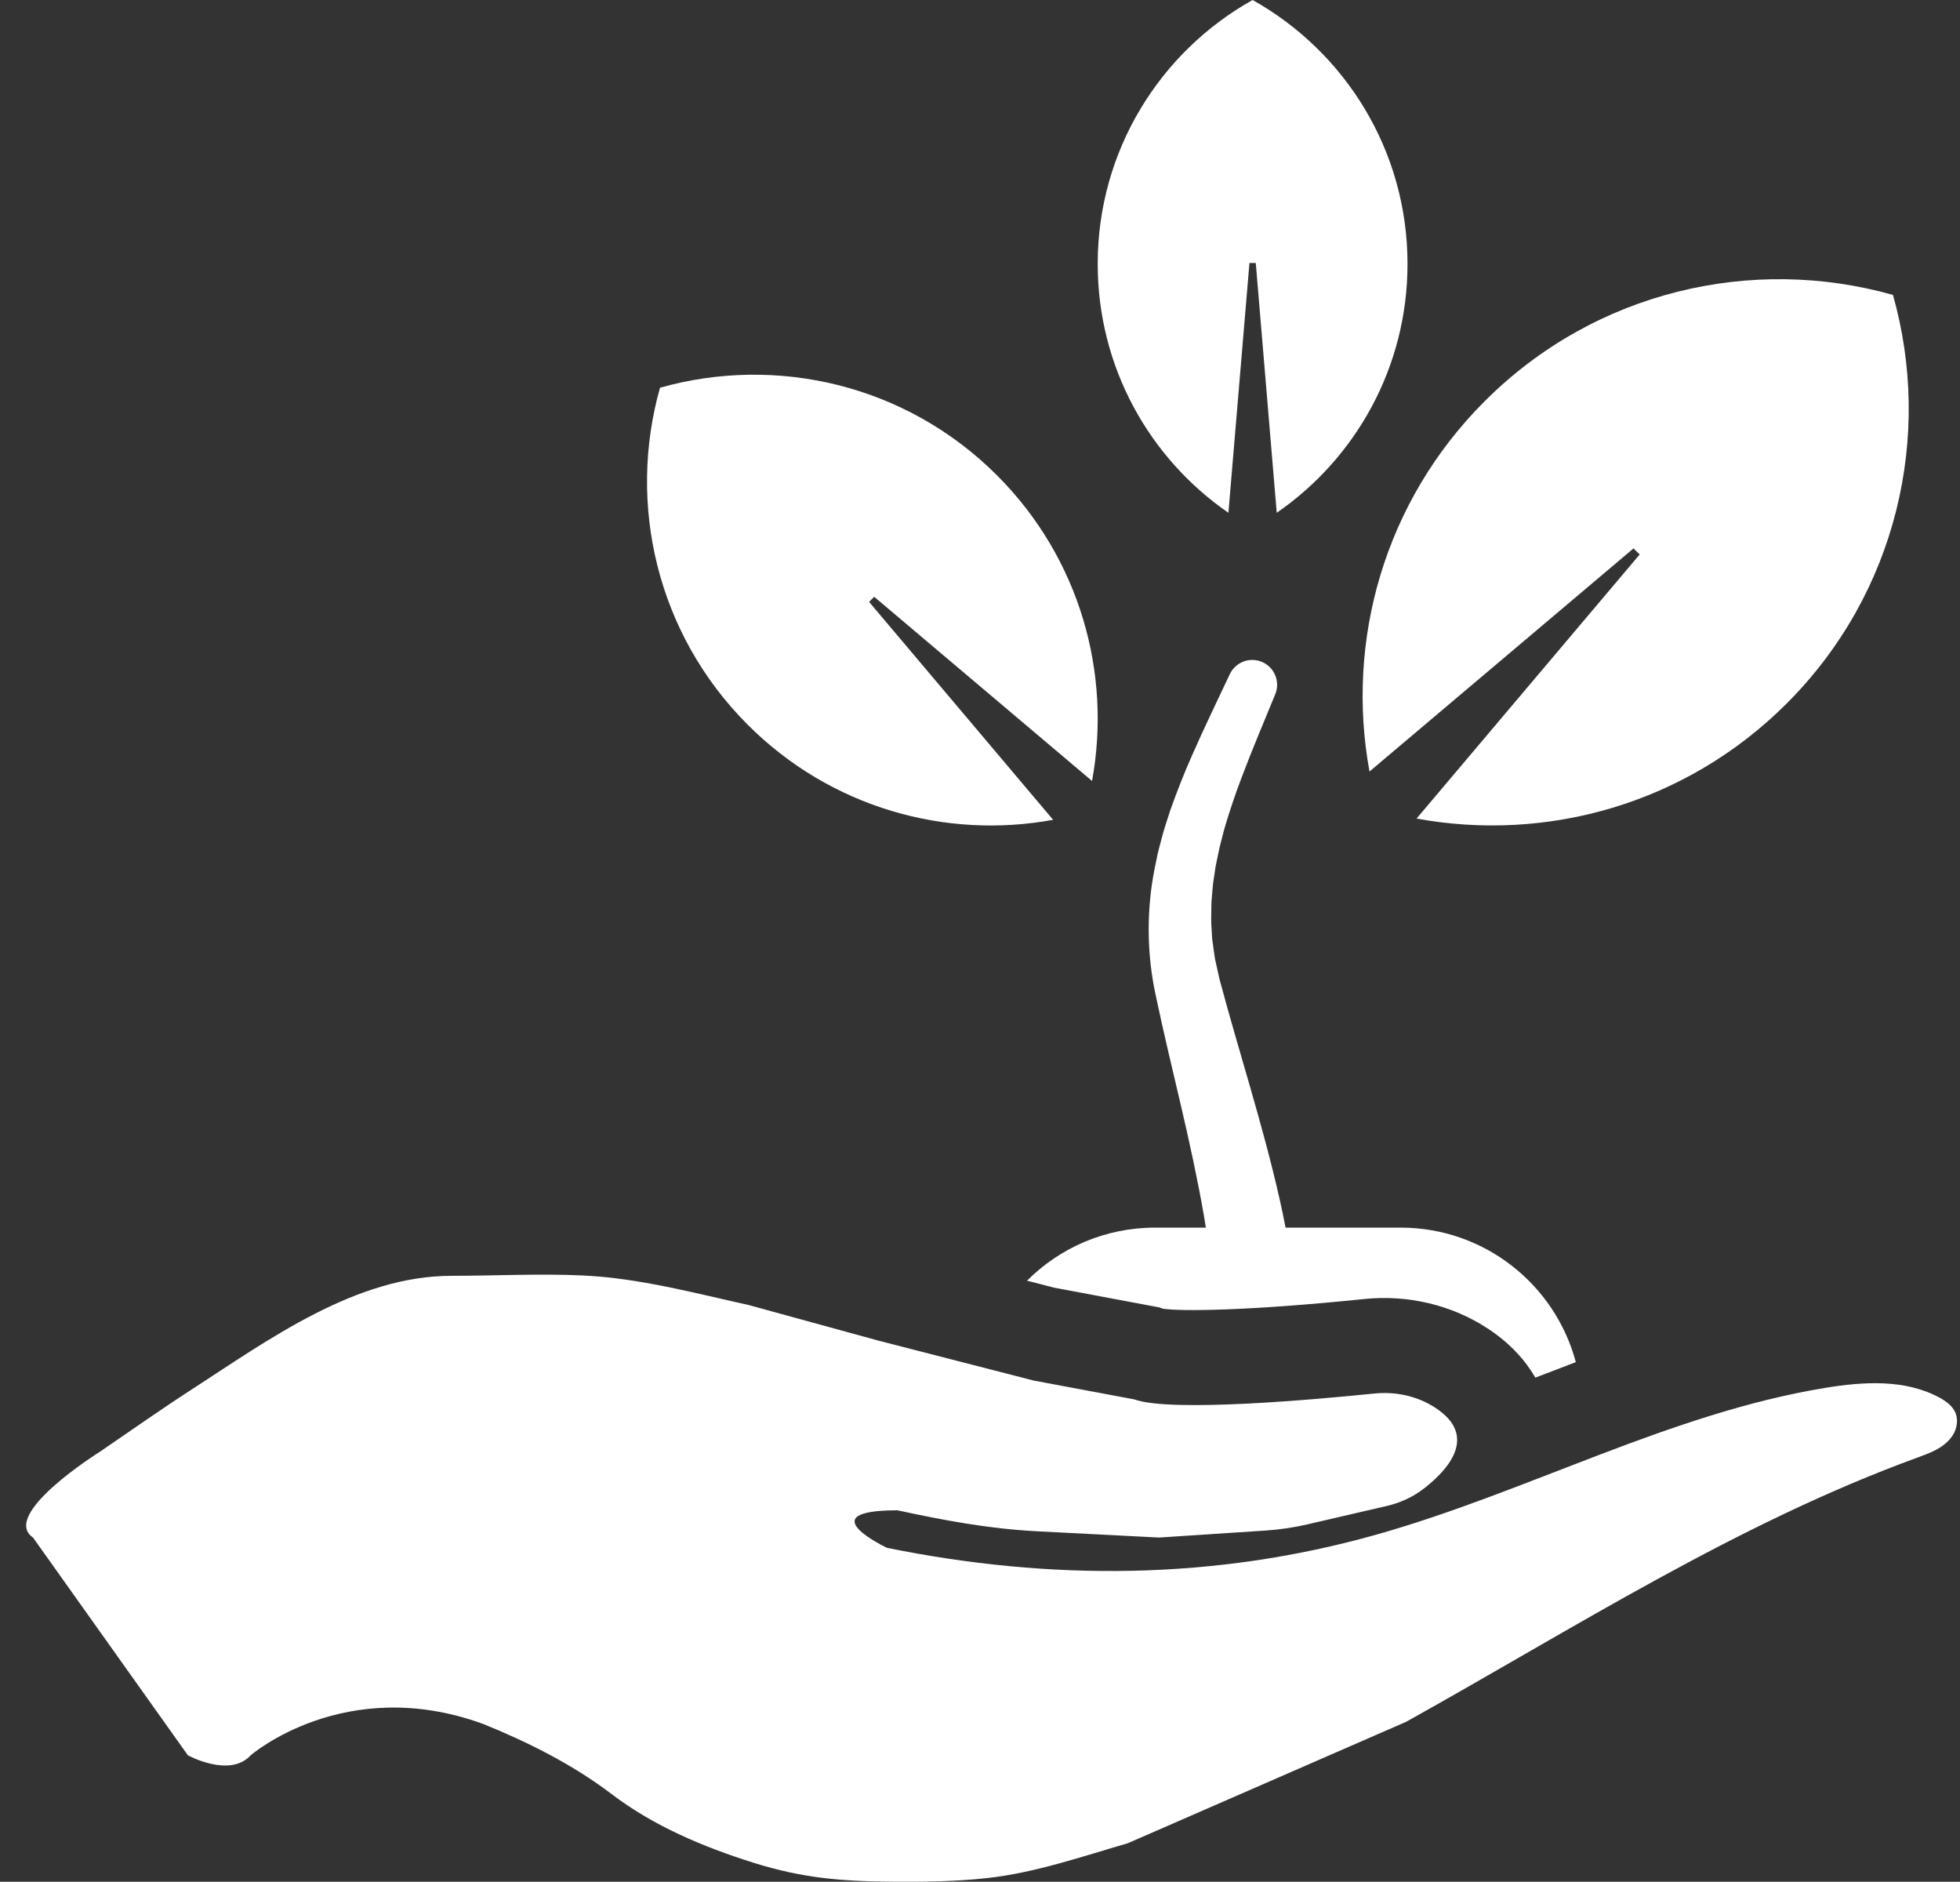
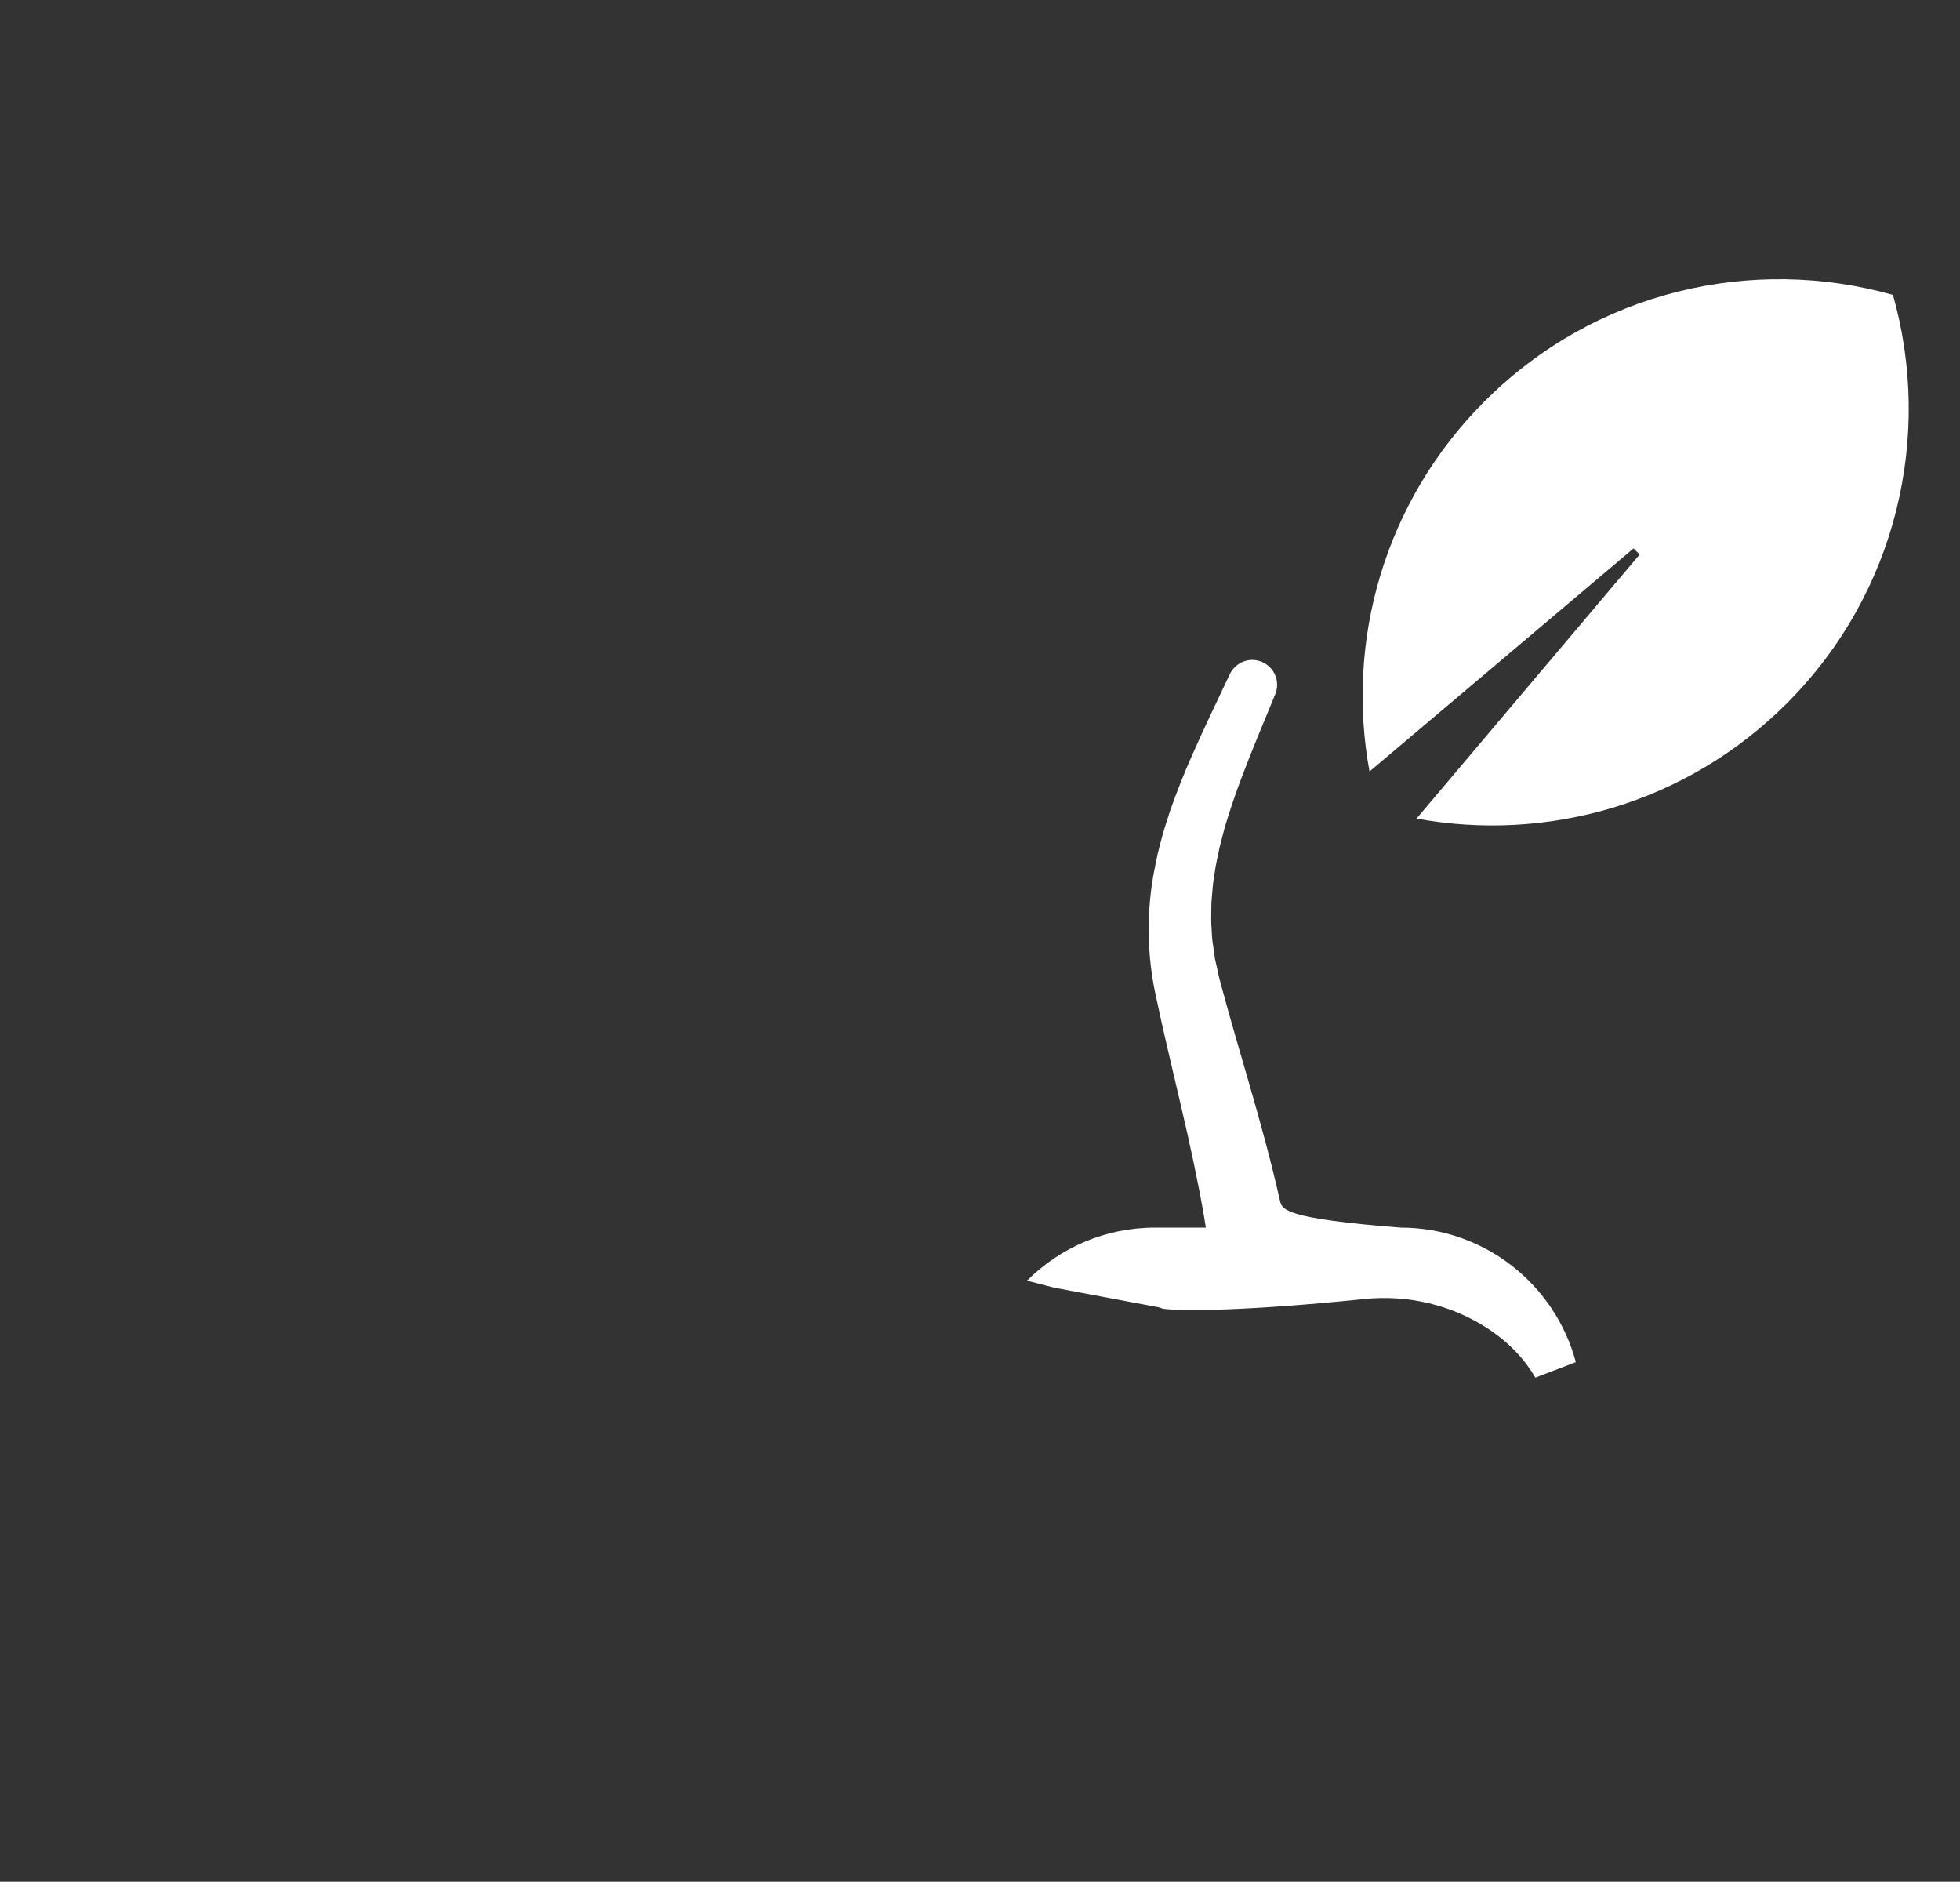
<svg xmlns="http://www.w3.org/2000/svg" fill="#ffffff" height="122" preserveAspectRatio="xMidYMid meet" version="1" viewBox="35.7 39.0 127.1 122.0" width="127.1" zoomAndPan="magnify">
  <rect x="35.7" y="39.0" width="127.1" height="122.0" fill="#333333" stroke="none" />
  <g id="change1_1">
-     <path d="M 161.465 129.609 C 159.238 128.406 156.535 128.57 154.035 128.984 C 143.961 130.648 134.789 135.719 124.961 138.492 C 114.484 141.449 103.824 141.504 93.223 139.352 C 93.223 139.352 88.062 136.918 93.902 136.918 C 96.914 137.57 99.777 138.105 102.859 138.273 L 110.867 138.684 L 117.777 138.23 C 118.691 138.168 119.598 138.035 120.488 137.828 L 125.641 136.633 C 126.512 136.43 127.332 136.055 128.035 135.508 C 129.574 134.316 131.605 132.113 128.777 130.27 C 127.605 129.504 126.191 129.203 124.801 129.348 C 121.055 129.73 111.617 130.59 109.238 129.723 L 102.723 128.504 L 92.68 125.922 L 84.262 123.613 C 80.719 122.828 77.176 121.871 73.535 121.695 C 70.703 121.559 67.828 121.715 64.988 121.715 C 58.762 121.715 53.117 125.855 48.109 129.098 C 46.105 130.395 44.156 131.773 42.184 133.117 C 42.184 133.117 35.668 137.188 37.84 138.684 L 47.883 152.801 C 47.883 152.801 50.598 154.293 51.957 152.801 C 51.957 152.801 58.066 147.508 67.023 150.766 C 69.918 151.934 72.863 153.414 75.352 155.309 C 78.074 157.383 81.285 158.734 84.531 159.758 C 87.801 160.789 90.383 160.98 93.758 160.996 C 95.719 161.008 97.688 160.98 99.641 160.77 C 102.809 160.426 105.789 159.387 108.832 158.504 L 126.887 150.629 C 137.762 144.574 148.316 137.773 160.059 133.492 C 160.859 133.199 161.695 132.898 162.23 132.195 C 162.383 131.996 162.496 131.77 162.555 131.523 C 162.797 130.516 162.137 129.977 161.465 129.609" fill="inherit" />
-     <path d="M 115.359 72.246 L 116.723 56.051 L 117.133 56.051 L 118.492 72.246 C 123.613 68.715 126.973 62.805 126.973 56.109 C 126.973 48.758 122.922 42.352 116.926 39 C 110.934 42.352 106.883 48.758 106.883 56.109 C 106.883 62.805 110.238 68.715 115.359 72.246" fill="inherit" />
    <path d="M 124.508 89.02 L 141.629 74.555 L 142.027 74.949 L 127.559 92.07 C 136.004 93.621 145.039 91.133 151.566 84.605 C 158.734 77.438 161.031 67.234 158.453 58.121 C 149.344 55.547 139.145 57.844 131.973 65.016 C 125.445 71.539 122.957 80.578 124.508 89.02" fill="inherit" />
-     <path d="M 103.992 92.152 L 92.059 78.023 L 92.387 77.691 L 106.516 89.633 C 107.793 82.664 105.738 75.207 100.355 69.82 C 94.434 63.902 86.02 62.012 78.5 64.137 C 76.375 71.652 78.27 80.07 84.188 85.988 C 89.574 91.375 97.027 93.43 103.992 92.152" fill="inherit" />
-     <path d="M 102.297 122.031 L 104.059 122.484 L 110.871 123.762 L 111.113 123.848 C 112.301 124.023 116.598 123.996 124.172 123.219 C 126.996 122.93 129.824 123.602 132.141 125.109 C 133.656 126.098 134.633 127.227 135.262 128.316 C 136.133 127.98 137.008 127.645 137.887 127.312 C 136.547 122.285 131.965 118.59 126.523 118.59 L 119.066 118.59 C 118.953 118 118.828 117.414 118.699 116.832 C 118.141 114.355 117.477 111.941 116.793 109.566 C 116.109 107.191 115.414 104.855 114.793 102.523 C 114.719 102.238 114.676 101.992 114.613 101.719 C 114.559 101.457 114.477 101.191 114.453 100.926 L 114.34 100.121 C 114.289 99.855 114.297 99.582 114.273 99.312 C 114.223 98.77 114.246 98.223 114.254 97.676 C 114.254 97.402 114.297 97.125 114.312 96.852 C 114.34 96.574 114.352 96.301 114.402 96.02 L 114.527 95.188 C 114.574 94.914 114.645 94.637 114.699 94.355 C 114.801 93.801 114.973 93.242 115.109 92.688 C 115.441 91.574 115.809 90.461 116.242 89.34 C 116.902 87.582 117.66 85.812 118.398 84.004 C 118.73 83.188 118.344 82.254 117.527 81.91 C 117.324 81.828 117.117 81.785 116.906 81.785 C 116.301 81.785 115.723 82.133 115.445 82.715 C 114.637 84.445 113.781 86.188 112.984 88.012 C 112.473 89.156 112.008 90.355 111.574 91.574 C 111.383 92.199 111.16 92.809 111.004 93.453 C 110.922 93.773 110.832 94.09 110.758 94.414 L 110.559 95.395 C 110.043 98.016 110.062 100.855 110.641 103.512 C 111.156 105.961 111.738 108.359 112.293 110.738 C 112.848 113.117 113.363 115.473 113.77 117.812 C 113.812 118.07 113.855 118.328 113.895 118.59 L 110.609 118.59 C 107.363 118.59 104.426 119.902 102.297 122.031" fill="inherit" />
+     <path d="M 102.297 122.031 L 104.059 122.484 L 110.871 123.762 L 111.113 123.848 C 112.301 124.023 116.598 123.996 124.172 123.219 C 126.996 122.93 129.824 123.602 132.141 125.109 C 133.656 126.098 134.633 127.227 135.262 128.316 C 136.133 127.98 137.008 127.645 137.887 127.312 C 136.547 122.285 131.965 118.59 126.523 118.59 C 118.953 118 118.828 117.414 118.699 116.832 C 118.141 114.355 117.477 111.941 116.793 109.566 C 116.109 107.191 115.414 104.855 114.793 102.523 C 114.719 102.238 114.676 101.992 114.613 101.719 C 114.559 101.457 114.477 101.191 114.453 100.926 L 114.34 100.121 C 114.289 99.855 114.297 99.582 114.273 99.312 C 114.223 98.77 114.246 98.223 114.254 97.676 C 114.254 97.402 114.297 97.125 114.312 96.852 C 114.34 96.574 114.352 96.301 114.402 96.02 L 114.527 95.188 C 114.574 94.914 114.645 94.637 114.699 94.355 C 114.801 93.801 114.973 93.242 115.109 92.688 C 115.441 91.574 115.809 90.461 116.242 89.34 C 116.902 87.582 117.66 85.812 118.398 84.004 C 118.73 83.188 118.344 82.254 117.527 81.91 C 117.324 81.828 117.117 81.785 116.906 81.785 C 116.301 81.785 115.723 82.133 115.445 82.715 C 114.637 84.445 113.781 86.188 112.984 88.012 C 112.473 89.156 112.008 90.355 111.574 91.574 C 111.383 92.199 111.16 92.809 111.004 93.453 C 110.922 93.773 110.832 94.09 110.758 94.414 L 110.559 95.395 C 110.043 98.016 110.062 100.855 110.641 103.512 C 111.156 105.961 111.738 108.359 112.293 110.738 C 112.848 113.117 113.363 115.473 113.77 117.812 C 113.812 118.07 113.855 118.328 113.895 118.59 L 110.609 118.59 C 107.363 118.59 104.426 119.902 102.297 122.031" fill="inherit" />
  </g>
</svg>